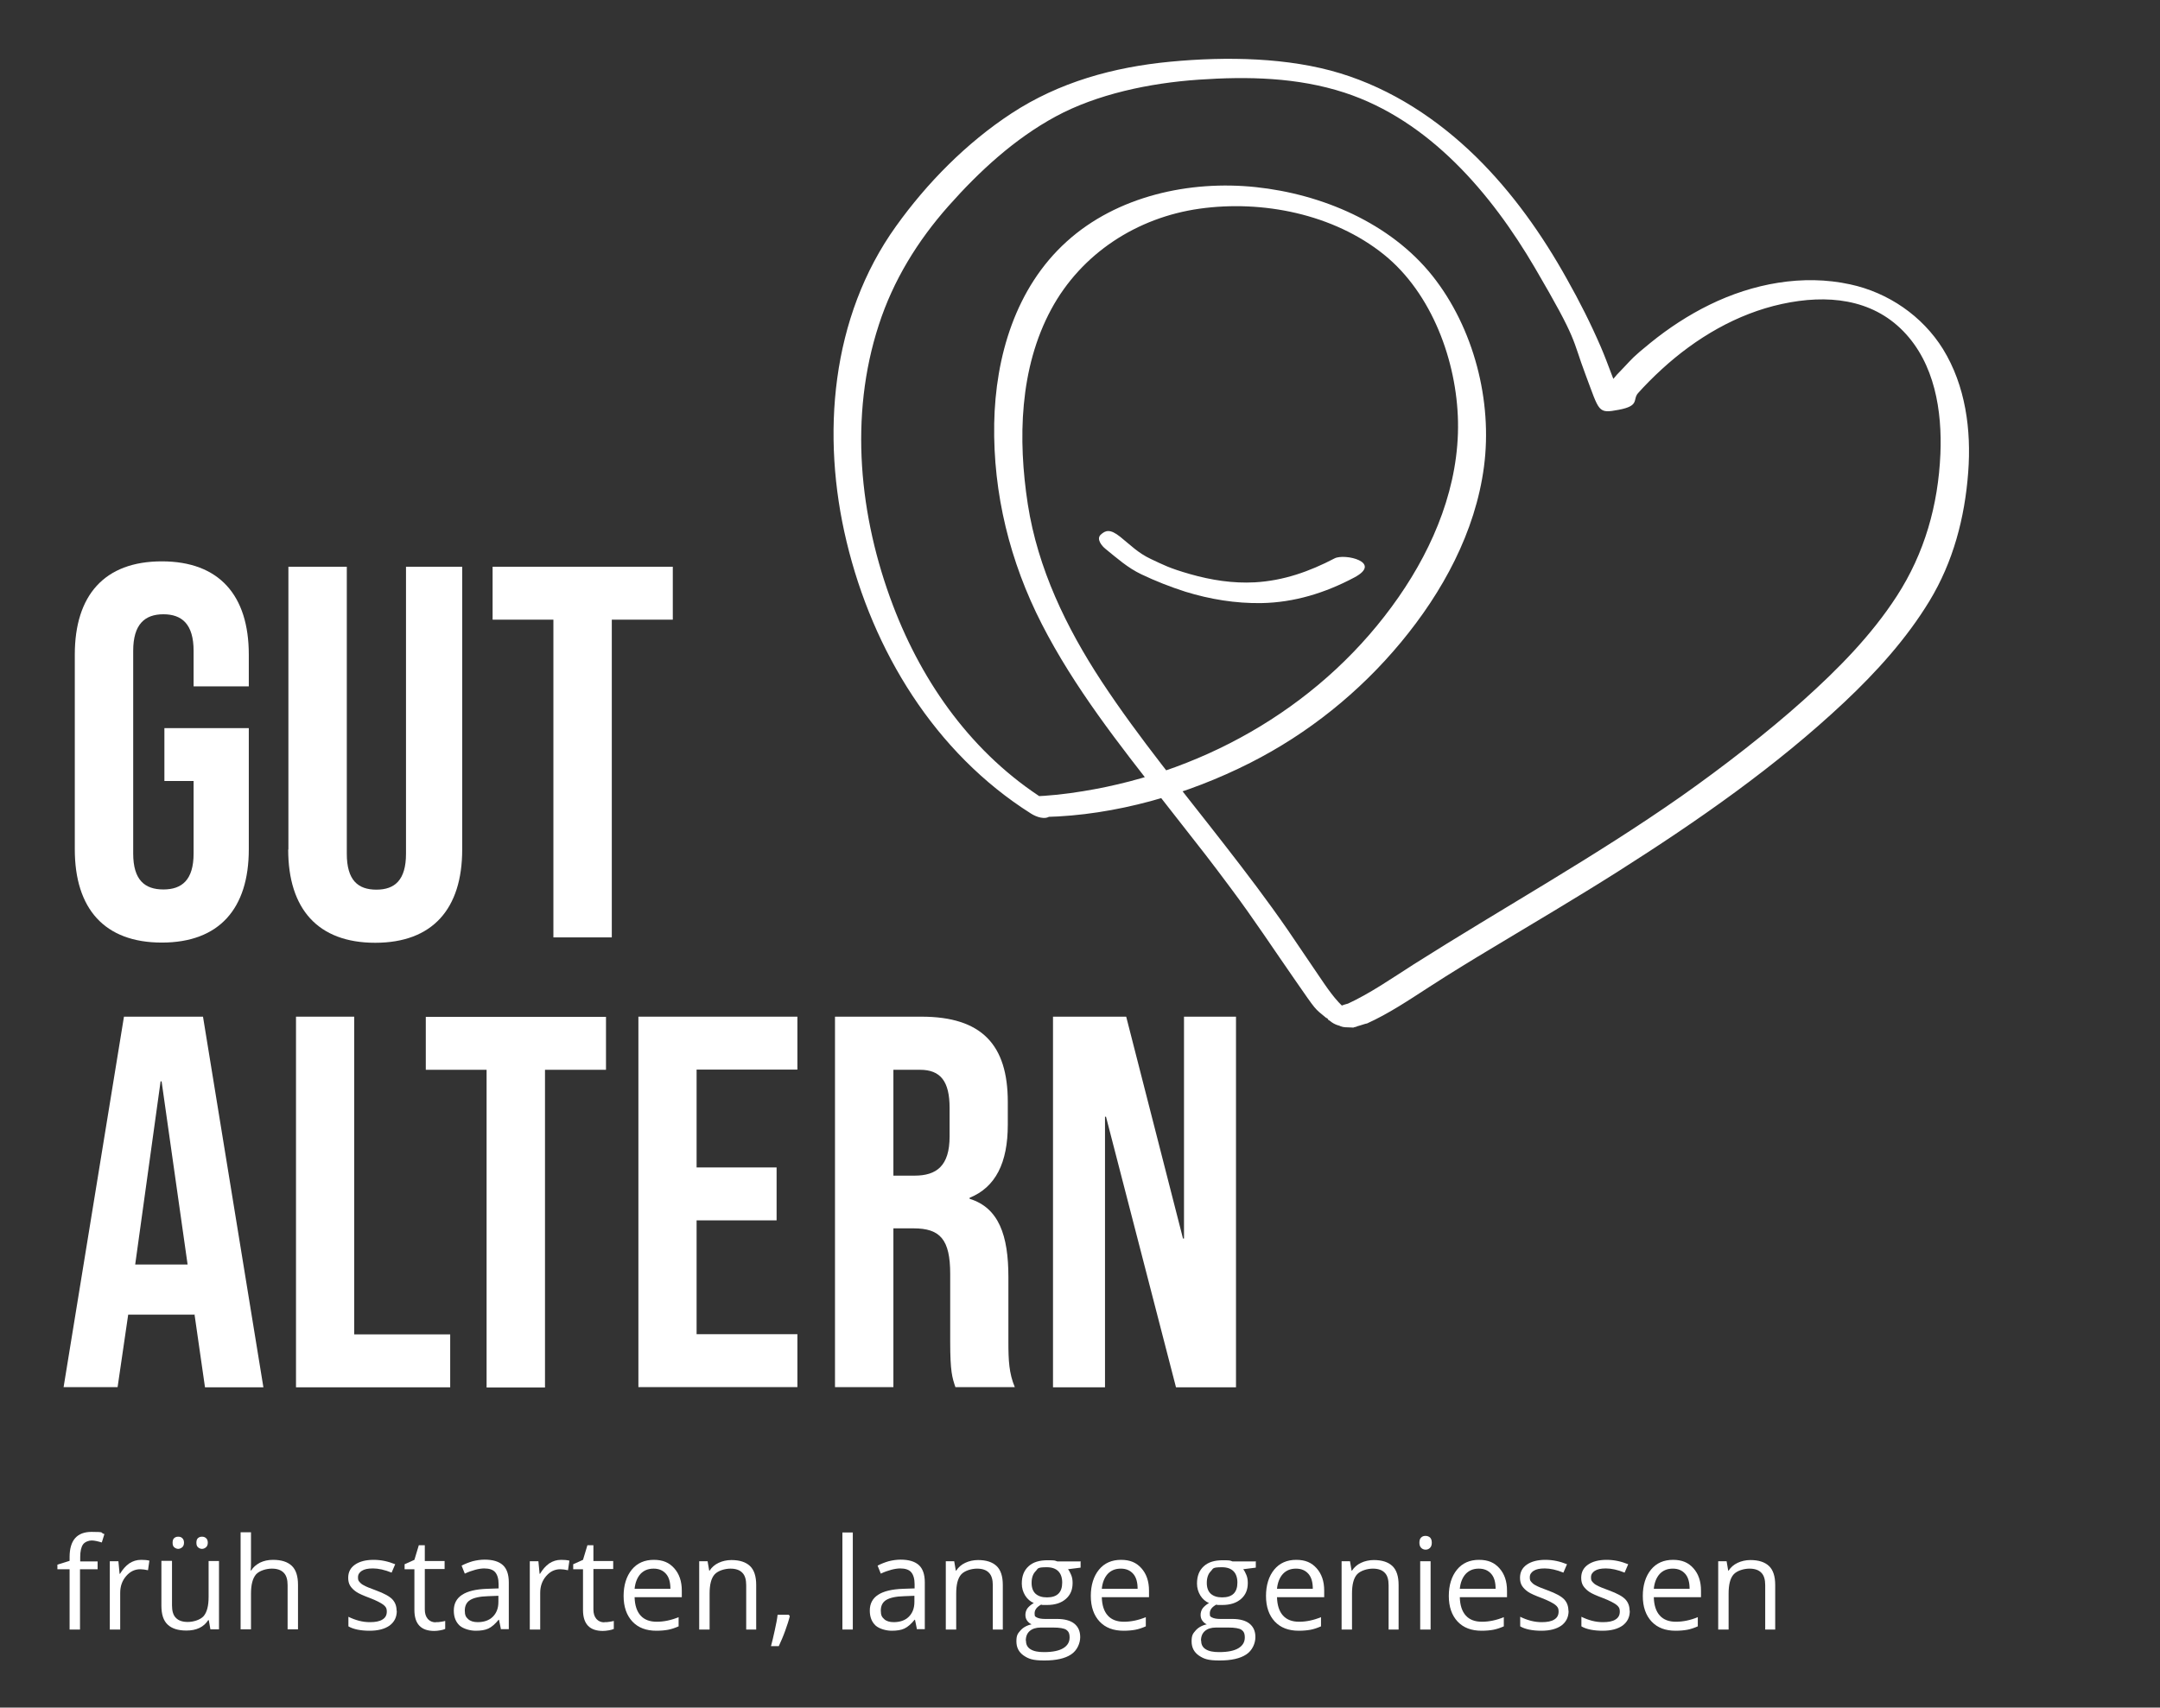
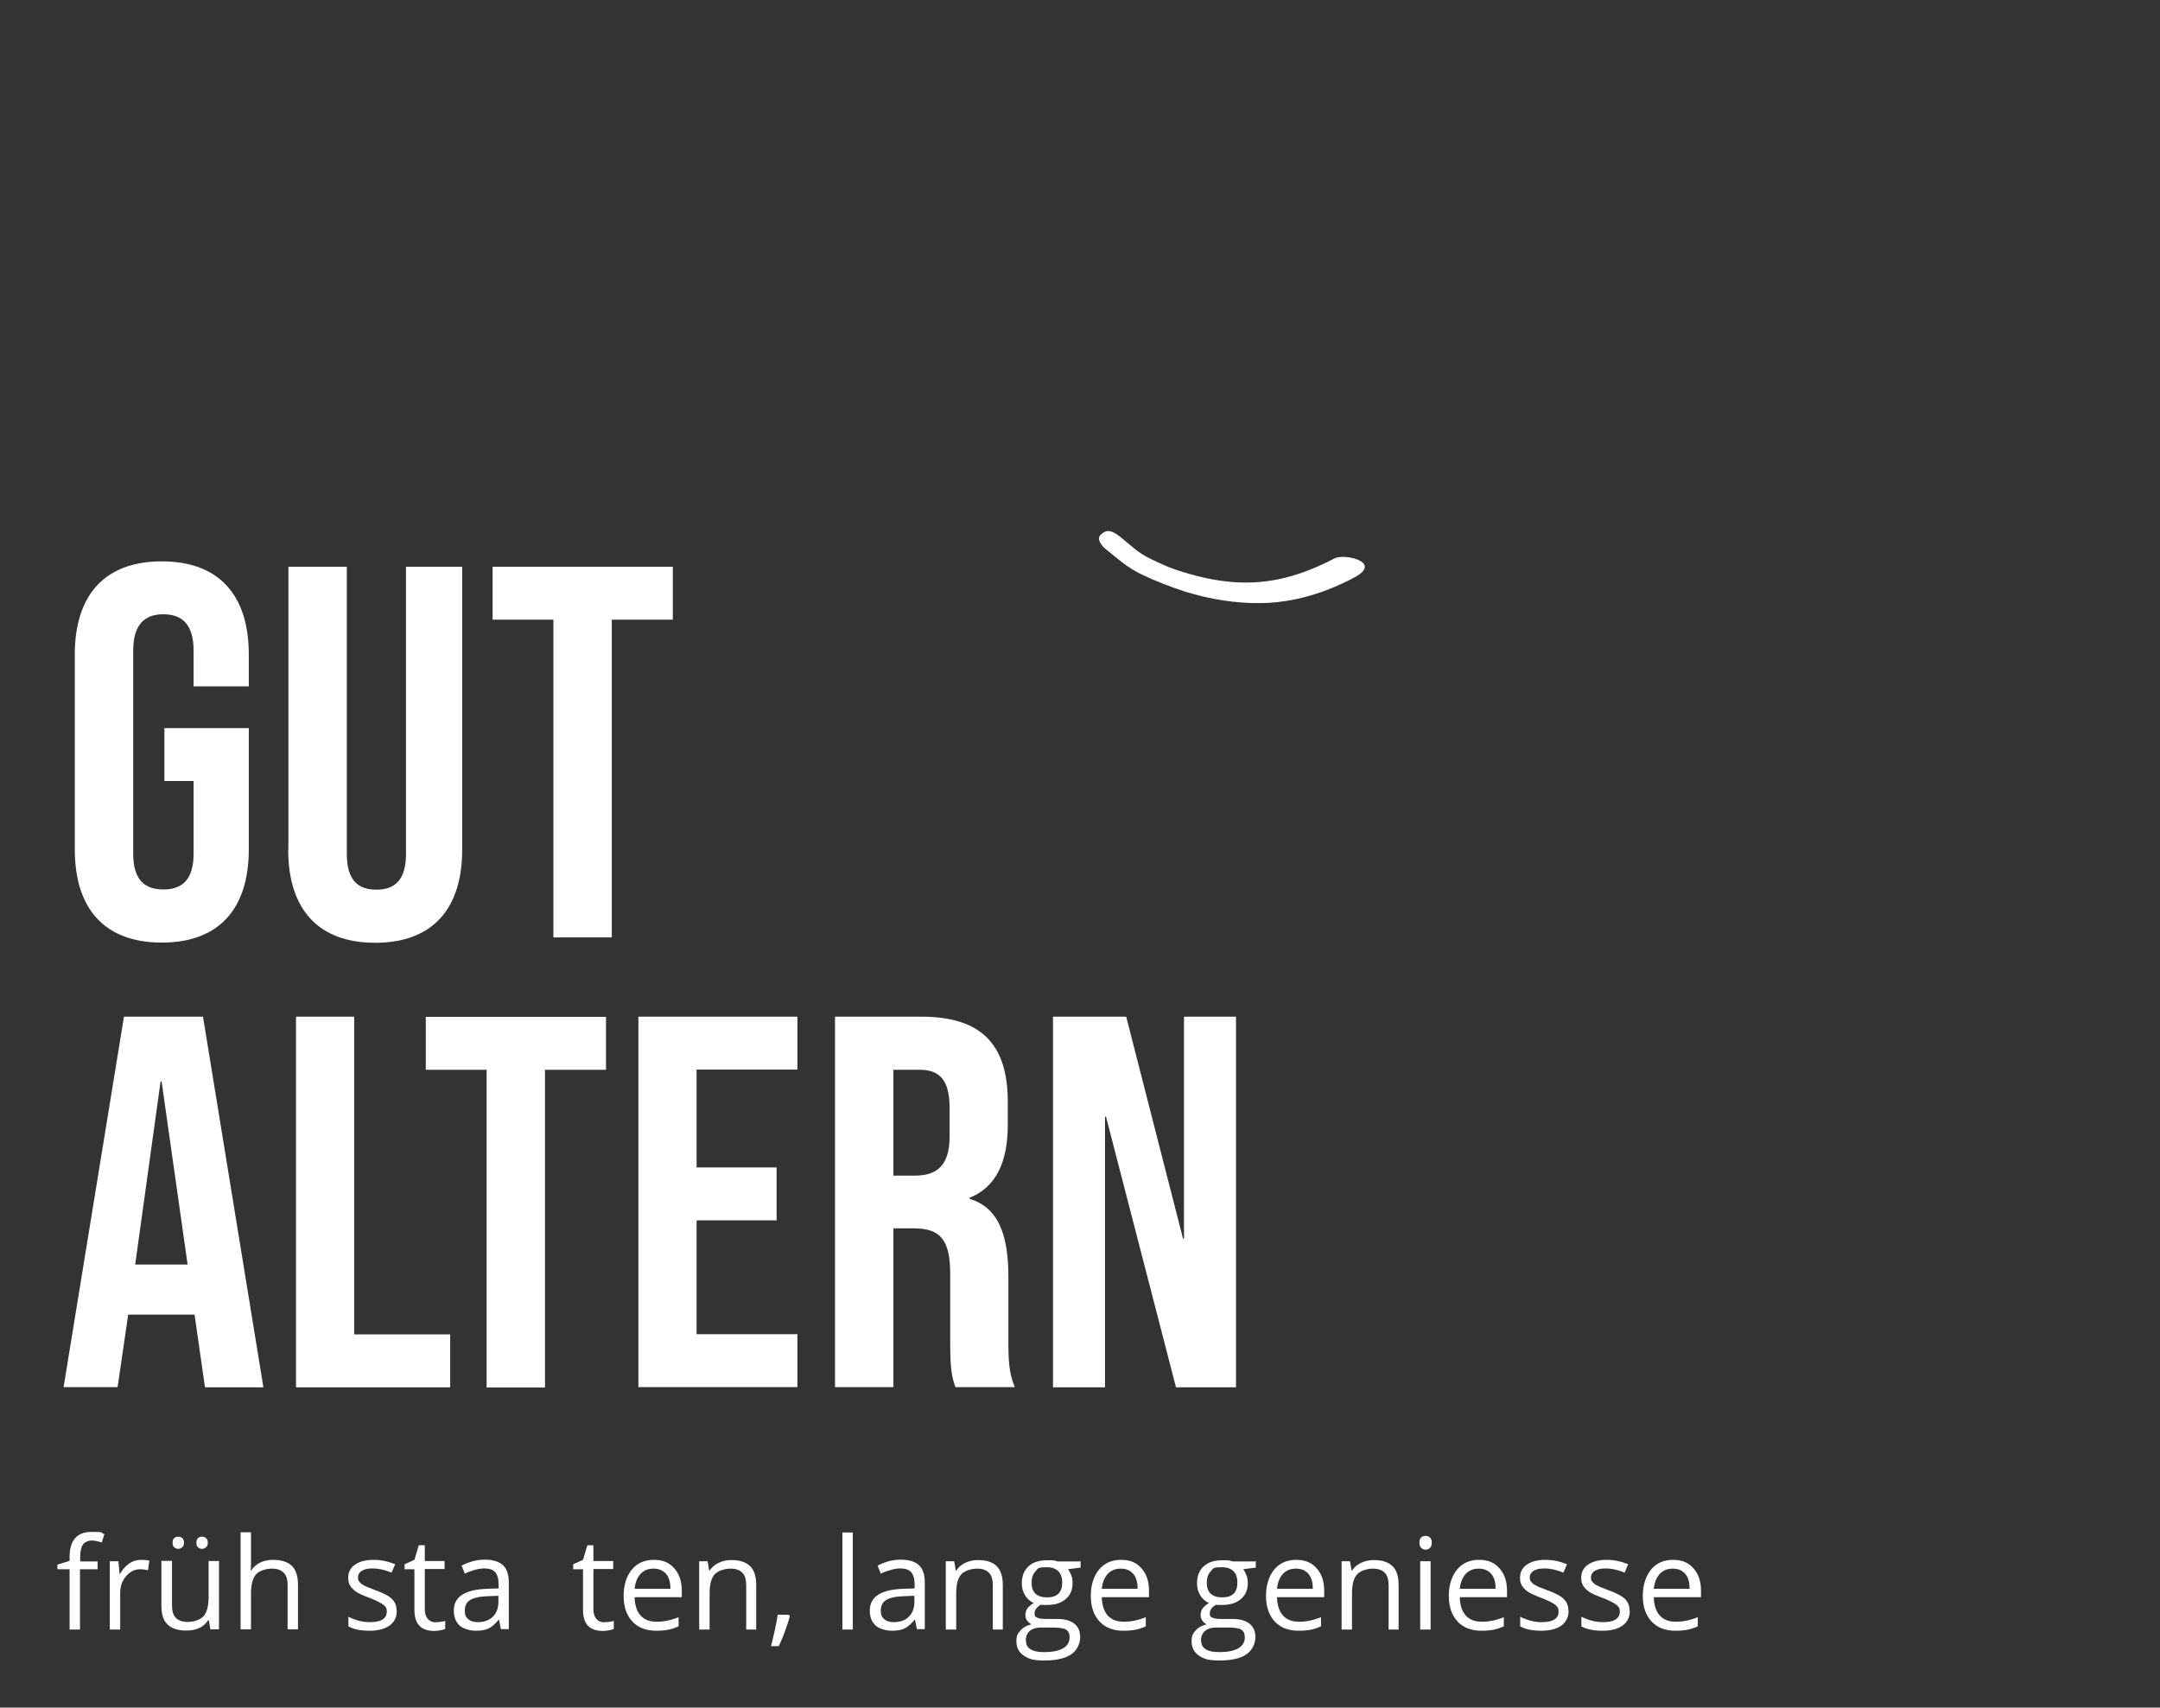
<svg xmlns="http://www.w3.org/2000/svg" width="320" height="253" viewBox="0 0 320 253" fill="none">
  <rect x="0" y="0" width="320" height="253" fill="#333333" stroke="none" />
  <path d="M11.081 125.864V96.987C11.081 88.2 15.466 83.17 23.97 83.17C32.474 83.17 36.859 88.2 36.859 96.987V101.692H28.681V96.425C28.681 92.49 26.962 91.01 24.207 91.01C21.451 91.01 19.733 92.49 19.733 96.425V126.456C19.733 130.391 21.451 131.782 24.207 131.782C26.962 131.782 28.681 130.361 28.681 126.456V115.716H24.355V107.875H36.859V125.835C36.859 134.622 32.474 139.652 23.97 139.652C15.466 139.652 11.081 134.622 11.081 125.835V125.864Z" fill="white" />
  <path d="M42.726 125.864V83.969H51.378V126.486C51.378 130.421 53.037 131.811 55.763 131.811C58.489 131.811 60.148 130.391 60.148 126.486V83.969H68.474V125.864C68.474 134.652 64.089 139.681 55.585 139.681C47.081 139.681 42.696 134.652 42.696 125.864H42.726Z" fill="white" />
  <path d="M82.015 91.809H72.978V83.969H99.674V91.809H90.637V138.883H81.985V91.809H82.015Z" fill="white" />
  <path d="M18.37 150.629H30.074L39.022 205.543H30.37L28.8 194.625V194.773H18.992L17.422 205.513H9.422L18.37 150.6V150.629ZM27.792 187.347L23.94 160.215H23.792L20.029 187.347H27.792Z" fill="white" />
  <path d="M43.822 150.629H52.474V197.702H66.696V205.543H43.852V150.629H43.822Z" fill="white" />
  <path d="M72.118 158.499H63.081V150.658H89.777V158.499H80.74V205.572H72.088V158.499H72.118Z" fill="white" />
  <path d="M94.577 150.629H118.133V158.47H103.199V172.968H115.051V180.808H103.199V197.673H118.133V205.513H94.577V150.6V150.629Z" fill="white" />
  <path d="M123.703 150.629H136.503C145.451 150.629 149.303 154.801 149.303 163.263V166.636C149.303 172.287 147.496 175.897 143.644 177.465V177.613C147.97 178.944 149.392 183.027 149.392 189.211V198.856C149.392 201.519 149.481 203.472 150.34 205.513H141.54C141.066 204.093 140.77 203.235 140.77 198.768V188.737C140.77 183.649 139.288 181.992 135.348 181.992H132.355V205.513H123.703V150.6V150.629ZM135.496 174.181C138.725 174.181 140.681 172.76 140.681 168.382V164.151C140.681 160.215 139.348 158.499 136.296 158.499H132.355V174.181H135.496Z" fill="white" />
  <path d="M156 150.629H166.844L175.259 183.5H175.407V150.629H183.111V205.543H174.222L163.852 165.452H163.704V205.543H156V150.629Z" fill="white" />
-   <path d="M154.844 118.526C144.178 111.781 136.741 101.395 132.296 89.709C127.289 76.542 125.778 61.66 130.193 48.139C132.326 41.541 135.941 35.682 140.533 30.505C145.126 25.327 150.341 20.534 156.415 17.25C162.489 13.965 170.252 12.308 177.57 11.805C184.83 11.303 192.207 11.45 199.2 13.729C211.763 17.841 220.948 28.67 227.407 39.706C233.867 50.742 232.83 50.032 234.904 55.535C236.978 61.038 236.681 61.305 239.822 60.713C242.963 60.121 241.837 59.204 242.667 58.257C243.496 57.31 244.978 55.802 246.222 54.677C251.23 50.091 257.304 46.482 264 45.032C270.696 43.582 277.274 44.263 281.955 49.056C286.637 53.849 287.733 60.891 287.467 67.252C287.141 74.826 285.126 81.957 281.007 88.318C277.215 94.176 272.267 99.176 267.081 103.822C261.896 108.467 255.348 113.556 249.096 117.964C236.267 126.959 222.607 134.533 209.393 142.906C206.193 144.948 203.022 147.167 199.555 148.765C196.089 150.362 200.948 152.256 202.459 151.605L202.667 151.516C203.615 151.102 203.289 150.126 202.726 149.534C202.163 148.942 200.8 148.409 199.763 148.676C198.726 148.942 198.815 149.031 198.311 149.12C195.674 149.593 198.696 152.374 200.355 152.167H200.622C199.941 151.131 199.259 150.096 198.578 149.09C198.459 149.09 198.37 149.09 198.252 149.09L199.318 152.108H199.674C201.452 152.137 201.6 150.599 200.237 149.682C198.874 148.765 198.933 149.179 198.459 149.06L199.911 151.901C199.23 151.812 198.578 151.753 197.896 151.694L198.074 151.753C198.785 152.019 200.207 152.433 200.652 151.487C201.096 150.54 199.852 149.711 199.2 149.356C198.548 149.001 199.2 149.356 198.904 149.179C198.222 148.646 196.77 148.202 196.03 148.853C195.289 149.504 196.178 150.54 196.741 150.984L196.948 151.131C197.6 151.634 198.904 152.019 199.644 151.546C200.385 151.072 200.118 150.155 199.526 149.652C197.778 148.202 196.533 146.25 195.259 144.386C193.748 142.196 192.296 139.977 190.785 137.788C187.822 133.498 184.652 129.326 181.452 125.213C175.259 117.225 168.77 109.414 163.2 100.952C157.955 92.963 153.748 84.235 152.267 74.708C150.785 65.092 151.022 54.559 155.733 45.831C160.207 37.546 168.444 32.221 177.718 30.919C186.993 29.617 197.541 31.688 205.037 37.724C212.148 43.464 215.822 53.523 216 62.459C216.178 71.838 212.504 80.832 207.2 88.466C196.355 104.088 179.141 114.207 160.444 117.225C157.926 117.639 155.378 117.935 152.8 117.994C150.222 118.053 151.555 118.97 152 119.71C152.444 120.45 153.807 121.071 154.844 121.041C165.215 120.805 176 117.698 185.215 113.023C193.807 108.674 201.422 102.549 207.555 95.153C213.689 87.756 218.578 78.85 219.852 69.116C221.126 59.411 218.341 48.582 212.207 40.86C205.955 33.02 195.822 28.759 186.044 27.723C176.267 26.688 165.481 29.025 158.015 35.801C150.459 42.635 147.467 52.843 147.289 62.755C147.111 73.14 149.63 83.258 154.341 92.46C159.17 101.898 165.778 110.272 172.296 118.586C178.815 126.9 179.081 127.225 182.37 131.634C185.689 136.072 188.741 140.717 191.911 145.273C195.081 149.83 194.637 149.297 196.504 150.836L199.081 149.356L198.874 149.208L196.711 151.043C197.126 151.339 197.6 151.575 198.044 151.812L199.17 149.386C198.4 149.09 197.778 148.912 196.948 149.12C196.118 149.327 196.237 150.037 196.474 150.54C196.8 151.25 197.659 151.782 198.4 151.96C199.141 152.137 199.23 152.137 199.644 152.197L198.044 151.605C198.222 150.806 198.4 150.007 198.607 149.179H198.252C195.348 149.12 197.393 152.137 199.318 152.197C201.244 152.256 200.207 152.285 200.622 152.197C201.57 152.049 201.926 151.309 201.422 150.481C200.918 149.652 199.555 149.031 198.578 149.149H198.311C198.993 150.185 199.674 151.22 200.355 152.226C201.155 152.078 201.896 151.782 202.667 151.575L199.763 148.735L199.555 148.824L202.459 151.664C205.748 150.185 208.77 148.143 211.793 146.19C214.904 144.179 218.044 142.255 221.215 140.362C227.407 136.634 233.63 132.965 239.704 129.119C251.496 121.633 263.081 113.585 273.274 103.999C278.015 99.531 282.459 94.62 285.837 89.058C289.363 83.258 291.081 76.72 291.585 69.974C292.059 63.701 291.2 57.163 287.852 51.719C284.8 46.807 279.733 43.345 274.104 42.132C267.081 40.594 259.674 42.014 253.274 45.15C250.133 46.689 247.2 48.612 244.504 50.801C241.807 52.991 241.837 53.109 240.622 54.381C239.407 55.654 239.496 55.535 238.993 56.157C238.489 56.778 238.489 56.778 238.222 57.074C238.074 57.251 237.955 57.399 237.807 57.547C237.304 57.932 237.511 58.05 238.459 57.902L239.941 58.76C240.207 59.027 239.852 58.346 239.852 58.346C239.763 58.05 239.615 57.754 239.526 57.459C239.259 56.778 238.993 56.068 238.726 55.387C238.222 54.056 237.718 52.695 237.155 51.393C235.674 47.961 233.985 44.618 232.148 41.363C228.474 34.765 224.059 28.522 218.667 23.226C212.978 17.664 206.193 13.196 198.548 10.859C190.904 8.521 181.748 8.344 173.363 9.143C164.978 9.941 156.918 12.161 149.837 16.806C143.2 21.155 137.333 27.102 132.741 33.522C123.081 46.985 121.63 64.53 125.422 80.27C129.304 96.425 138.489 111.544 152.741 120.538C153.481 121.012 154.844 121.544 155.615 120.864C156.385 120.183 155.526 119.118 154.904 118.734L154.844 118.526Z" fill="white" />
  <path d="M163.793 81.336C165.511 82.727 167.052 84.117 169.097 85.093C171.141 86.07 173.393 86.957 175.615 87.668C179.26 88.792 183.052 89.413 186.874 89.354C191.763 89.265 196.326 87.845 200.623 85.567C204.919 83.289 199.2 81.957 197.719 82.727C193.985 84.679 190.134 86.04 185.897 86.277C182.667 86.454 179.437 85.951 176.326 85.064C173.215 84.176 172.386 83.703 170.489 82.815C168.593 81.928 167.437 80.715 165.956 79.531C164.474 78.347 163.793 78.555 163.082 79.206C162.371 79.856 163.23 80.892 163.793 81.336Z" fill="white" />
  <path d="M14.43 232.496H11.852V241.431H10.311V232.496H8.504V231.815L10.311 231.253V230.691C10.311 228.206 11.408 226.963 13.571 226.963C15.733 226.963 14.726 227.081 15.467 227.288L15.082 228.531C14.489 228.354 13.985 228.235 13.571 228.235C13.156 228.235 12.563 228.442 12.296 228.827C12.03 229.212 11.882 229.833 11.882 230.691V231.342H14.46V232.525L14.43 232.496Z" fill="white" />
  <path d="M20.919 231.105C21.363 231.105 21.778 231.135 22.133 231.224L21.926 232.644C21.511 232.555 21.126 232.496 20.8 232.496C19.97 232.496 19.289 232.822 18.696 233.502C18.104 234.183 17.807 235.011 17.807 235.987V241.431H16.267V231.313H17.541L17.718 233.177H17.778C18.163 232.526 18.607 232.023 19.141 231.638C19.674 231.283 20.267 231.105 20.889 231.105H20.919Z" fill="white" />
  <path d="M25.482 231.283V237.852C25.482 238.68 25.659 239.302 26.044 239.686C26.43 240.1 27.022 240.308 27.822 240.308C28.622 240.308 29.659 240.012 30.163 239.45C30.667 238.858 30.904 237.911 30.904 236.609V231.283H32.444V241.402H31.17L30.933 240.041H30.845C30.518 240.544 30.104 240.929 29.541 241.195C28.978 241.461 28.356 241.58 27.615 241.58C26.37 241.58 25.452 241.284 24.83 240.692C24.207 240.1 23.911 239.183 23.911 237.881V231.254H25.452L25.482 231.283ZM25.57 228.561C25.57 228.236 25.659 227.999 25.807 227.881C25.985 227.733 26.163 227.674 26.4 227.674C26.637 227.674 26.845 227.733 26.993 227.881C27.17 228.029 27.259 228.266 27.259 228.561C27.259 228.857 27.17 229.094 26.993 229.242C26.815 229.39 26.607 229.479 26.4 229.479C26.193 229.479 25.985 229.39 25.807 229.242C25.63 229.094 25.57 228.857 25.57 228.561ZM29.096 228.561C29.096 228.236 29.185 227.999 29.333 227.881C29.511 227.733 29.689 227.674 29.926 227.674C30.163 227.674 30.341 227.733 30.518 227.881C30.696 228.029 30.785 228.266 30.785 228.561C30.785 228.857 30.696 229.094 30.518 229.242C30.341 229.39 30.163 229.479 29.926 229.479C29.689 229.479 29.511 229.39 29.333 229.242C29.156 229.094 29.096 228.857 29.096 228.561Z" fill="white" />
  <path d="M42.608 241.43V234.862C42.608 234.034 42.43 233.412 42.044 233.028C41.659 232.613 41.067 232.406 40.267 232.406C39.467 232.406 38.43 232.702 37.926 233.264C37.422 233.856 37.185 234.803 37.185 236.105V241.401H35.645V227.021H37.185V231.371C37.185 231.903 37.185 232.318 37.126 232.673H37.215C37.511 232.199 37.956 231.815 38.519 231.519C39.082 231.252 39.704 231.105 40.444 231.105C41.689 231.105 42.608 231.4 43.23 231.992C43.852 232.584 44.148 233.531 44.148 234.803V241.401H42.608V241.43Z" fill="white" />
  <path d="M58.785 238.65C58.785 239.597 58.429 240.307 57.718 240.84C57.007 241.343 56.029 241.609 54.755 241.609C53.481 241.609 52.355 241.402 51.615 240.958V239.538C52.089 239.775 52.622 239.982 53.185 240.13C53.748 240.277 54.281 240.337 54.815 240.337C55.615 240.337 56.237 240.218 56.652 239.952C57.096 239.686 57.303 239.301 57.303 238.769C57.303 238.236 57.126 238.029 56.8 237.763C56.444 237.496 55.792 237.141 54.785 236.757C53.837 236.402 53.155 236.106 52.77 235.839C52.385 235.573 52.089 235.277 51.881 234.952C51.674 234.626 51.585 234.212 51.585 233.768C51.585 232.94 51.911 232.289 52.592 231.816C53.274 231.342 54.192 231.105 55.348 231.105C56.504 231.105 57.511 231.342 58.548 231.756L58.015 232.999C57.007 232.585 56.059 232.378 55.259 232.378C54.459 232.378 53.985 232.496 53.6 232.733C53.244 232.969 53.037 233.265 53.037 233.68C53.037 234.094 53.096 234.183 53.244 234.36C53.392 234.538 53.6 234.745 53.926 234.893C54.222 235.07 54.815 235.307 55.703 235.632C56.918 236.076 57.718 236.52 58.133 236.964C58.548 237.408 58.755 237.97 58.755 238.65H58.785Z" fill="white" />
  <path d="M64.564 240.336C64.83 240.336 65.097 240.336 65.364 240.277C65.63 240.248 65.808 240.188 65.956 240.159V241.342C65.778 241.431 65.541 241.49 65.216 241.549C64.89 241.609 64.593 241.638 64.327 241.638C62.371 241.638 61.393 240.603 61.393 238.532V232.496H59.941V231.756L61.393 231.105L62.045 228.945H62.934V231.283H65.867V232.466H62.934V238.443C62.934 239.064 63.082 239.508 63.378 239.863C63.675 240.188 64.06 240.366 64.564 240.366V240.336Z" fill="white" />
  <path d="M74.222 241.432L73.926 239.982H73.867C73.363 240.603 72.859 241.047 72.355 241.284C71.852 241.52 71.23 241.609 70.459 241.609C69.689 241.609 68.652 241.343 68.089 240.84C67.526 240.307 67.23 239.597 67.23 238.621C67.23 236.579 68.859 235.514 72.148 235.396L73.867 235.337V234.715C73.867 233.917 73.689 233.325 73.363 232.94C73.037 232.556 72.474 232.378 71.733 232.378C70.993 232.378 69.926 232.644 68.859 233.147L68.385 231.964C68.889 231.698 69.422 231.49 70.015 231.313C70.607 231.165 71.2 231.076 71.793 231.076C73.007 231.076 73.896 231.342 74.489 231.875C75.081 232.408 75.378 233.266 75.378 234.449V241.373H74.252L74.222 241.432ZM70.755 240.337C71.704 240.337 72.474 240.071 73.007 239.538C73.541 239.006 73.837 238.295 73.837 237.349V236.431L72.296 236.491C71.081 236.52 70.192 236.727 69.659 237.053C69.126 237.378 68.859 237.911 68.859 238.621C68.859 239.331 69.037 239.597 69.363 239.893C69.689 240.189 70.163 240.337 70.785 240.337H70.755Z" fill="white" />
-   <path d="M83.141 231.105C83.586 231.105 84 231.135 84.356 231.224L84.148 232.644C83.734 232.555 83.349 232.496 83.023 232.496C82.193 232.496 81.511 232.822 80.919 233.502C80.326 234.183 80.03 235.011 80.03 235.987V241.431H78.489V231.313H79.763L79.941 233.177H80C80.386 232.526 80.83 232.023 81.363 231.638C81.897 231.283 82.489 231.105 83.112 231.105H83.141Z" fill="white" />
  <path d="M89.541 240.336C89.808 240.336 90.075 240.336 90.341 240.277C90.608 240.248 90.786 240.188 90.934 240.159V241.342C90.756 241.431 90.519 241.49 90.193 241.549C89.867 241.609 89.571 241.638 89.304 241.638C87.349 241.638 86.371 240.603 86.371 238.532V232.496H84.919V231.756L86.371 231.105L87.023 228.945H87.912V231.283H90.845V232.466H87.912V238.443C87.912 239.064 88.06 239.508 88.356 239.863C88.652 240.188 89.037 240.366 89.541 240.366V240.336Z" fill="white" />
  <path d="M97.245 241.609C95.734 241.609 94.549 241.165 93.689 240.248C92.83 239.331 92.386 238.058 92.386 236.461C92.386 234.863 92.801 233.532 93.601 232.555C94.401 231.579 95.497 231.105 96.86 231.105C98.223 231.105 99.141 231.52 99.882 232.348C100.623 233.177 101.008 234.271 101.008 235.662V236.638H94.015C94.045 237.822 94.341 238.739 94.904 239.36C95.467 239.982 96.267 240.277 97.304 240.277C98.341 240.277 99.467 240.041 100.534 239.597V240.958C100.001 241.195 99.467 241.372 98.993 241.461C98.519 241.55 97.927 241.609 97.245 241.609ZM96.83 232.407C96.001 232.407 95.378 232.674 94.875 233.206C94.401 233.739 94.104 234.478 94.015 235.396H99.319C99.319 234.419 99.112 233.68 98.667 233.177C98.223 232.674 97.63 232.407 96.83 232.407Z" fill="white" />
  <path d="M110.548 241.431V234.863C110.548 234.034 110.37 233.413 109.985 233.028C109.6 232.614 109.007 232.407 108.207 232.407C107.407 232.407 106.37 232.703 105.866 233.265C105.363 233.827 105.126 234.774 105.126 236.105V241.431H103.585V231.312H104.829L105.066 232.703H105.126C105.452 232.2 105.896 231.815 106.459 231.549C107.022 231.283 107.674 231.135 108.355 231.135C109.57 231.135 110.489 231.431 111.111 232.022C111.733 232.614 112.029 233.561 112.029 234.833V241.431H110.489H110.548Z" fill="white" />
  <path d="M116.86 239.242L117.008 239.449C116.86 240.071 116.623 240.781 116.326 241.609C116.03 242.438 115.704 243.177 115.378 243.887H114.223C114.4 243.236 114.578 242.467 114.786 241.52C114.993 240.574 115.141 239.834 115.2 239.242H116.889H116.86Z" fill="white" />
  <path d="M126.341 241.43H124.8V227.051H126.341V241.43Z" fill="white" />
  <path d="M135.852 241.432L135.556 239.982H135.496C134.993 240.603 134.489 241.047 133.985 241.284C133.482 241.52 132.859 241.609 132.089 241.609C131.319 241.609 130.282 241.343 129.719 240.84C129.156 240.307 128.859 239.597 128.859 238.621C128.859 236.579 130.489 235.514 133.778 235.396L135.496 235.337V234.715C135.496 233.917 135.319 233.325 134.993 232.94C134.667 232.556 134.104 232.378 133.363 232.378C132.622 232.378 131.556 232.644 130.489 233.147L130.015 231.964C130.519 231.698 131.052 231.49 131.645 231.313C132.237 231.165 132.83 231.076 133.422 231.076C134.637 231.076 135.526 231.342 136.119 231.875C136.711 232.408 137.008 233.266 137.008 234.449V241.373H135.882L135.852 241.432ZM132.385 240.337C133.333 240.337 134.104 240.071 134.637 239.538C135.17 239.006 135.467 238.295 135.467 237.349V236.431L133.926 236.491C132.711 236.52 131.822 236.727 131.289 237.053C130.756 237.378 130.489 237.911 130.489 238.621C130.489 239.331 130.667 239.597 130.993 239.893C131.319 240.189 131.793 240.337 132.415 240.337H132.385Z" fill="white" />
  <path d="M147.082 241.431V234.863C147.082 234.034 146.904 233.413 146.519 233.028C146.134 232.614 145.541 232.407 144.741 232.407C143.941 232.407 142.904 232.703 142.401 233.265C141.897 233.827 141.66 234.774 141.66 236.105V241.431H140.119V231.312H141.364L141.601 232.703H141.66C141.986 232.2 142.43 231.815 142.993 231.549C143.556 231.283 144.208 231.135 144.89 231.135C146.104 231.135 147.023 231.431 147.645 232.022C148.267 232.614 148.564 233.561 148.564 234.833V241.431H147.023H147.082Z" fill="white" />
  <path d="M160.089 231.282V232.259L158.223 232.495C158.4 232.703 158.548 232.998 158.697 233.354C158.845 233.709 158.904 234.093 158.904 234.537C158.904 235.543 158.578 236.312 157.897 236.904C157.215 237.496 156.297 237.792 155.111 237.792C153.926 237.792 154.519 237.792 154.252 237.732C153.6 238.087 153.274 238.502 153.274 239.034C153.274 239.567 153.393 239.508 153.63 239.656C153.867 239.774 154.252 239.863 154.815 239.863H156.623C157.719 239.863 158.578 240.099 159.141 240.543C159.734 241.017 160.03 241.668 160.03 242.555C160.03 243.443 159.586 244.537 158.667 245.129C157.778 245.721 156.445 246.017 154.726 246.017C153.008 246.017 152.386 245.78 151.645 245.277C150.934 244.774 150.578 244.094 150.578 243.176C150.578 242.259 150.786 242.023 151.171 241.579C151.556 241.135 152.119 240.809 152.83 240.662C152.563 240.543 152.356 240.366 152.178 240.129C152 239.892 151.911 239.596 151.911 239.271C151.911 238.945 152 238.59 152.208 238.295C152.415 238.028 152.711 237.762 153.156 237.496C152.623 237.289 152.208 236.904 151.882 236.401C151.556 235.868 151.378 235.277 151.378 234.626C151.378 233.501 151.704 232.673 152.386 232.052C153.067 231.43 153.986 231.164 155.23 231.164C156.474 231.164 156.237 231.223 156.652 231.342H160.148L160.089 231.282ZM152 243.117C152 243.679 152.237 244.094 152.682 244.36C153.156 244.656 153.808 244.774 154.667 244.774C155.971 244.774 156.919 244.567 157.541 244.182C158.163 243.798 158.46 243.265 158.46 242.614C158.46 241.963 158.282 241.697 157.956 241.46C157.63 241.253 156.978 241.135 156.03 241.135H154.193C153.482 241.135 152.948 241.312 152.563 241.638C152.178 241.963 151.971 242.437 151.971 243.058L152 243.117ZM152.83 234.537C152.83 235.247 153.037 235.78 153.423 236.135C153.837 236.49 154.371 236.667 155.111 236.667C156.623 236.667 157.363 235.928 157.363 234.478C157.363 233.028 156.593 232.2 155.082 232.2C153.571 232.2 153.808 232.407 153.423 232.791C153.037 233.176 152.83 233.768 152.83 234.507V234.537Z" fill="white" />
  <path d="M166.46 241.609C164.949 241.609 163.764 241.165 162.904 240.248C162.045 239.331 161.601 238.058 161.601 236.461C161.601 234.863 162.015 233.532 162.815 232.555C163.615 231.579 164.712 231.105 166.075 231.105C167.438 231.105 168.356 231.52 169.097 232.348C169.838 233.177 170.223 234.271 170.223 235.662V236.638H163.23C163.26 237.822 163.556 238.739 164.119 239.36C164.682 239.982 165.482 240.277 166.519 240.277C167.556 240.277 168.682 240.041 169.749 239.597V240.958C169.215 241.195 168.682 241.372 168.208 241.461C167.734 241.55 167.141 241.609 166.46 241.609ZM166.045 232.407C165.215 232.407 164.593 232.674 164.089 233.206C163.615 233.739 163.319 234.478 163.23 235.396H168.534C168.534 234.419 168.326 233.68 167.882 233.177C167.438 232.674 166.845 232.407 166.045 232.407Z" fill="white" />
  <path d="M186.044 231.282V232.259L184.178 232.495C184.355 232.703 184.504 232.998 184.652 233.354C184.8 233.709 184.859 234.093 184.859 234.537C184.859 235.543 184.533 236.312 183.852 236.904C183.17 237.496 182.252 237.792 181.067 237.792C179.881 237.792 180.474 237.792 180.207 237.732C179.555 238.087 179.23 238.502 179.23 239.034C179.23 239.567 179.348 239.508 179.585 239.656C179.822 239.774 180.207 239.863 180.77 239.863H182.578C183.674 239.863 184.533 240.099 185.096 240.543C185.689 241.017 185.985 241.668 185.985 242.555C185.985 243.443 185.541 244.537 184.622 245.129C183.733 245.721 182.4 246.017 180.681 246.017C178.963 246.017 178.341 245.78 177.6 245.277C176.889 244.774 176.533 244.094 176.533 243.176C176.533 242.259 176.741 242.023 177.126 241.579C177.511 241.135 178.074 240.809 178.785 240.662C178.518 240.543 178.311 240.366 178.133 240.129C177.955 239.892 177.867 239.596 177.867 239.271C177.867 238.945 177.955 238.59 178.163 238.295C178.37 238.028 178.667 237.762 179.111 237.496C178.578 237.289 178.163 236.904 177.837 236.401C177.511 235.868 177.333 235.277 177.333 234.626C177.333 233.501 177.659 232.673 178.341 232.052C179.022 231.43 179.941 231.164 181.185 231.164C182.43 231.164 182.192 231.223 182.607 231.342H186.104L186.044 231.282ZM177.955 243.117C177.955 243.679 178.192 244.094 178.637 244.36C179.111 244.656 179.763 244.774 180.622 244.774C181.926 244.774 182.874 244.567 183.496 244.182C184.118 243.798 184.415 243.265 184.415 242.614C184.415 241.963 184.237 241.697 183.911 241.46C183.585 241.253 182.933 241.135 181.985 241.135H180.148C179.437 241.135 178.904 241.312 178.518 241.638C178.133 241.963 177.926 242.437 177.926 243.058L177.955 243.117ZM178.785 234.537C178.785 235.247 178.992 235.78 179.378 236.135C179.792 236.49 180.326 236.667 181.067 236.667C182.578 236.667 183.318 235.928 183.318 234.478C183.318 233.028 182.548 232.2 181.037 232.2C179.526 232.2 179.763 232.407 179.378 232.791C178.992 233.176 178.785 233.768 178.785 234.507V234.537Z" fill="white" />
  <path d="M192.415 241.609C190.904 241.609 189.719 241.165 188.859 240.248C188 239.331 187.556 238.058 187.556 236.461C187.556 234.863 187.97 233.532 188.77 232.555C189.57 231.579 190.667 231.105 192.03 231.105C193.393 231.105 194.311 231.52 195.052 232.348C195.793 233.177 196.178 234.271 196.178 235.662V236.638H189.185C189.215 237.822 189.511 238.739 190.074 239.36C190.637 239.982 191.437 240.277 192.474 240.277C193.511 240.277 194.637 240.041 195.704 239.597V240.958C195.17 241.195 194.637 241.372 194.163 241.461C193.689 241.55 193.096 241.609 192.415 241.609ZM192 232.407C191.17 232.407 190.548 232.674 190.045 233.206C189.57 233.739 189.274 234.478 189.185 235.396H194.489C194.489 234.419 194.282 233.68 193.837 233.177C193.393 232.674 192.8 232.407 192 232.407Z" fill="white" />
  <path d="M205.719 241.431V234.863C205.719 234.034 205.541 233.413 205.156 233.028C204.771 232.614 204.178 232.407 203.378 232.407C202.578 232.407 201.541 232.703 201.037 233.265C200.534 233.827 200.297 234.774 200.297 236.105V241.431H198.756V231.312H200L200.237 232.703H200.297C200.623 232.2 201.067 231.815 201.63 231.549C202.193 231.283 202.845 231.135 203.526 231.135C204.741 231.135 205.66 231.431 206.282 232.022C206.904 232.614 207.2 233.561 207.2 234.833V241.431H205.66H205.719Z" fill="white" />
  <path d="M210.281 228.561C210.281 228.206 210.37 227.939 210.548 227.791C210.726 227.614 210.933 227.555 211.2 227.555C211.466 227.555 211.674 227.643 211.852 227.791C212.029 227.969 212.118 228.206 212.118 228.561C212.118 228.916 212.029 229.152 211.852 229.33C211.674 229.507 211.466 229.596 211.2 229.596C210.933 229.596 210.726 229.507 210.548 229.33C210.37 229.152 210.281 228.916 210.281 228.561ZM211.941 241.431H210.4V231.312H211.941V241.431Z" fill="white" />
  <path d="M219.497 241.609C217.986 241.609 216.801 241.165 215.941 240.248C215.082 239.331 214.638 238.058 214.638 236.461C214.638 234.863 215.053 233.532 215.853 232.555C216.653 231.579 217.749 231.105 219.112 231.105C220.475 231.105 221.393 231.52 222.134 232.348C222.875 233.177 223.26 234.271 223.26 235.662V236.638H216.267C216.297 237.822 216.593 238.739 217.156 239.36C217.719 239.982 218.519 240.277 219.556 240.277C220.593 240.277 221.719 240.041 222.786 239.597V240.958C222.253 241.195 221.719 241.372 221.245 241.461C220.771 241.55 220.178 241.609 219.497 241.609ZM219.082 232.407C218.253 232.407 217.63 232.674 217.127 233.206C216.652 233.739 216.356 234.478 216.267 235.396H221.571C221.571 234.419 221.364 233.68 220.919 233.177C220.475 232.674 219.882 232.407 219.082 232.407Z" fill="white" />
  <path d="M232.386 238.65C232.386 239.597 232.03 240.307 231.319 240.84C230.608 241.343 229.63 241.609 228.356 241.609C227.082 241.609 225.956 241.402 225.215 240.958V239.538C225.689 239.775 226.223 239.982 226.786 240.13C227.349 240.277 227.882 240.337 228.415 240.337C229.215 240.337 229.837 240.218 230.252 239.952C230.697 239.686 230.904 239.301 230.904 238.769C230.904 238.236 230.726 238.029 230.4 237.763C230.045 237.496 229.393 237.141 228.386 236.757C227.437 236.402 226.756 236.106 226.371 235.839C225.986 235.573 225.689 235.277 225.482 234.952C225.274 234.626 225.186 234.212 225.186 233.768C225.186 232.94 225.511 232.289 226.193 231.816C226.874 231.342 227.793 231.105 228.949 231.105C230.104 231.105 231.111 231.342 232.149 231.756L231.615 232.999C230.608 232.585 229.66 232.378 228.86 232.378C228.06 232.378 227.586 232.496 227.2 232.733C226.845 232.969 226.637 233.265 226.637 233.68C226.637 234.094 226.697 234.183 226.845 234.36C226.993 234.538 227.2 234.745 227.526 234.893C227.823 235.07 228.415 235.307 229.304 235.632C230.519 236.076 231.319 236.52 231.734 236.964C232.149 237.408 232.356 237.97 232.356 238.65H232.386Z" fill="white" />
  <path d="M241.452 238.65C241.452 239.597 241.096 240.307 240.385 240.84C239.674 241.343 238.696 241.609 237.422 241.609C236.148 241.609 235.022 241.402 234.282 240.958V239.538C234.756 239.775 235.289 239.982 235.852 240.13C236.415 240.277 236.948 240.337 237.482 240.337C238.282 240.337 238.904 240.218 239.319 239.952C239.763 239.686 239.97 239.301 239.97 238.769C239.97 238.236 239.793 238.029 239.467 237.763C239.111 237.496 238.459 237.141 237.452 236.757C236.504 236.402 235.822 236.106 235.437 235.839C235.052 235.573 234.756 235.277 234.548 234.952C234.341 234.626 234.252 234.212 234.252 233.768C234.252 232.94 234.578 232.289 235.259 231.816C235.941 231.342 236.859 231.105 238.015 231.105C239.17 231.105 240.178 231.342 241.215 231.756L240.682 232.999C239.674 232.585 238.726 232.378 237.926 232.378C237.126 232.378 236.652 232.496 236.267 232.733C235.911 232.969 235.704 233.265 235.704 233.68C235.704 234.094 235.763 234.183 235.911 234.36C236.059 234.538 236.267 234.745 236.593 234.893C236.889 235.07 237.482 235.307 238.37 235.632C239.585 236.076 240.385 236.52 240.8 236.964C241.215 237.408 241.422 237.97 241.422 238.65H241.452Z" fill="white" />
  <path d="M248.237 241.609C246.726 241.609 245.541 241.165 244.682 240.248C243.822 239.331 243.378 238.058 243.378 236.461C243.378 234.863 243.793 233.532 244.593 232.555C245.393 231.579 246.489 231.105 247.852 231.105C249.215 231.105 250.133 231.52 250.874 232.348C251.615 233.177 252 234.271 252 235.662V236.638H245.008C245.037 237.822 245.333 238.739 245.896 239.36C246.459 239.982 247.259 240.277 248.296 240.277C249.333 240.277 250.459 240.041 251.526 239.597V240.958C250.993 241.195 250.459 241.372 249.985 241.461C249.511 241.55 248.919 241.609 248.237 241.609ZM247.822 232.407C246.993 232.407 246.371 232.674 245.867 233.206C245.393 233.739 245.096 234.478 245.008 235.396H250.311C250.311 234.419 250.104 233.68 249.659 233.177C249.215 232.674 248.622 232.407 247.822 232.407Z" fill="white" />
-   <path d="M261.512 241.431V234.863C261.512 234.034 261.334 233.413 260.949 233.028C260.564 232.614 259.971 232.407 259.171 232.407C258.371 232.407 257.334 232.703 256.83 233.265C256.327 233.827 256.09 234.774 256.09 236.105V241.431H254.549V231.312H255.793L256.03 232.703H256.09C256.415 232.2 256.86 231.815 257.423 231.549C257.986 231.283 258.638 231.135 259.319 231.135C260.534 231.135 261.453 231.431 262.075 232.022C262.697 232.614 262.993 233.561 262.993 234.833V241.431H261.453H261.512Z" fill="white" />
</svg>